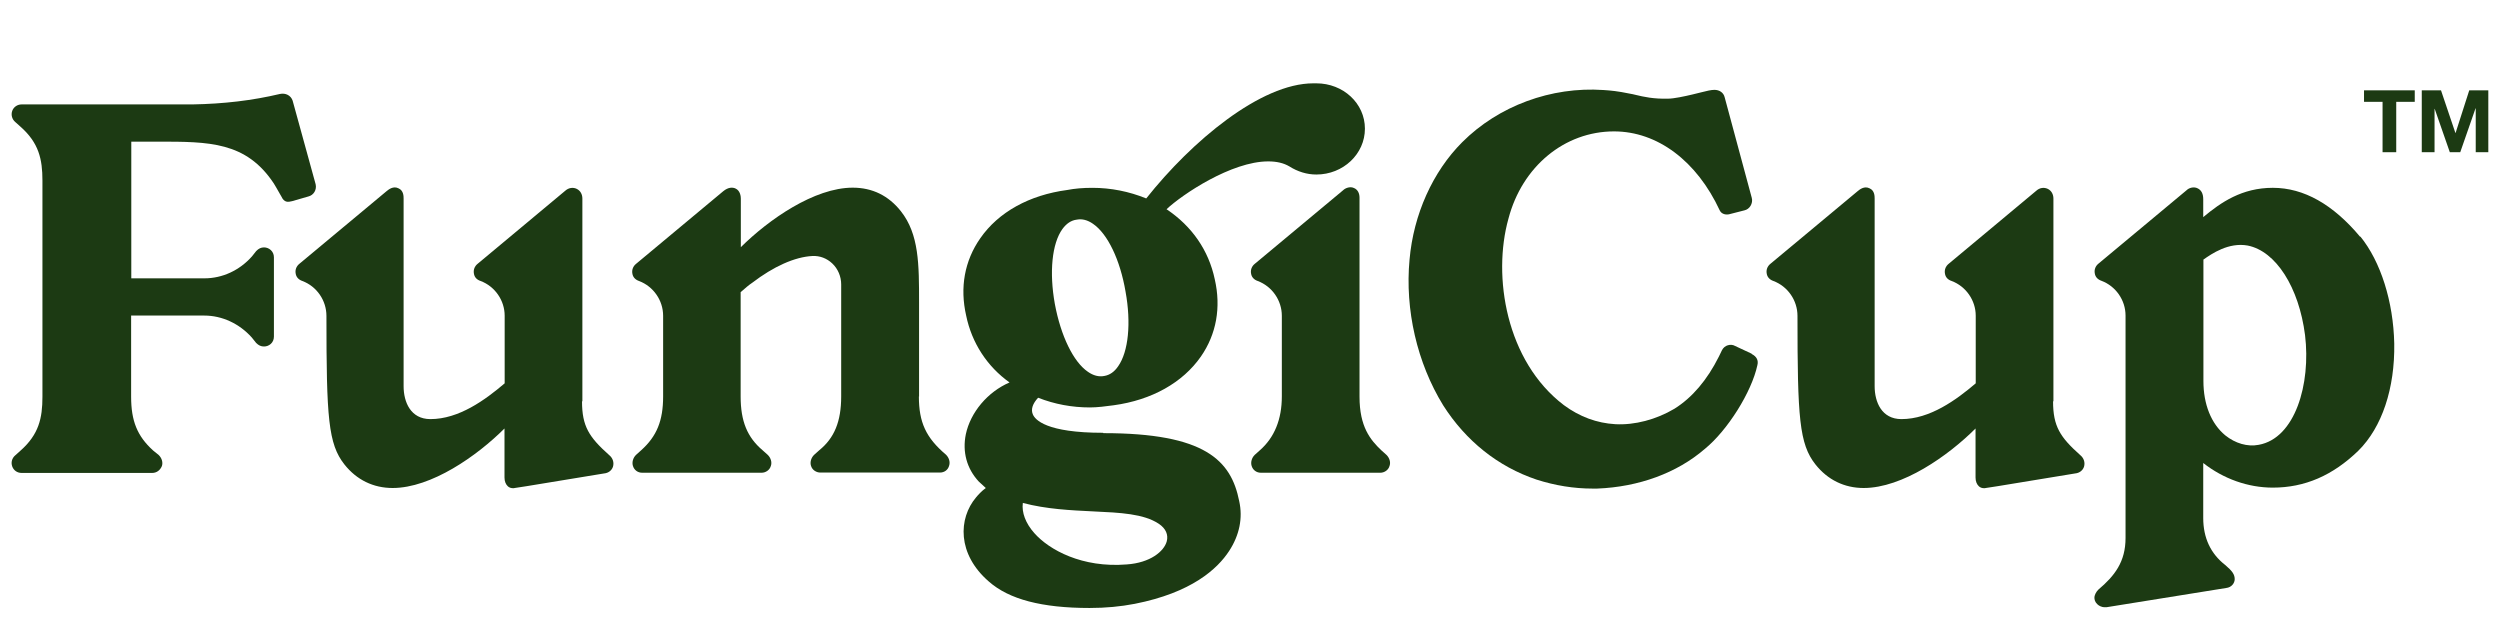
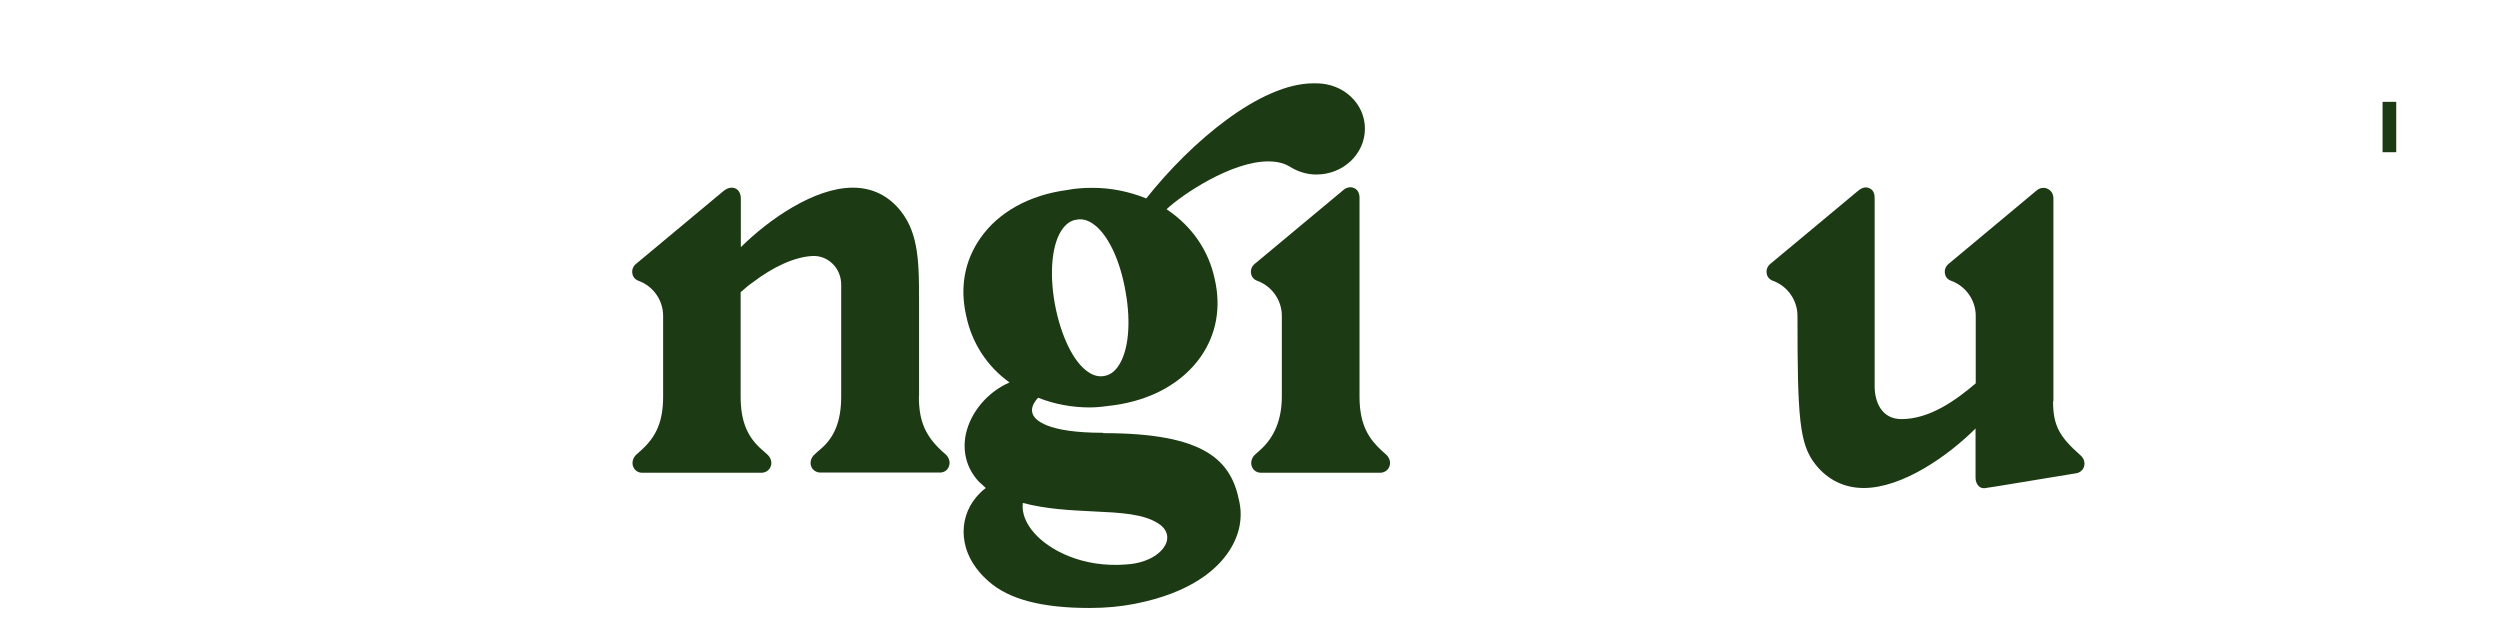
<svg xmlns="http://www.w3.org/2000/svg" fill="none" viewBox="0 0 120 30" height="30" width="120">
  <g clip-path="url(#clip0_724_953)">
-     <path fill="#1C3A13" d="M15.151 8.845L14.046 4.83C13.96 4.58 13.709 4.45 13.433 4.511C12.121 4.822 10.748 4.986 9.237 5.012H1.036C0.837 5.012 0.656 5.132 0.587 5.322C0.518 5.512 0.578 5.728 0.734 5.858L0.984 6.082C1.865 6.859 2.037 7.645 2.037 8.663V19.049C2.037 20.068 1.865 20.853 0.984 21.63L0.734 21.855C0.57 21.993 0.518 22.2 0.587 22.39C0.656 22.58 0.829 22.701 1.036 22.701H7.304C7.511 22.701 7.683 22.58 7.77 22.373C7.83 22.2 7.77 21.993 7.623 21.846L7.347 21.622C6.587 20.931 6.294 20.206 6.294 19.04V15.147H9.807C10.662 15.147 11.491 15.535 12.086 16.2L12.293 16.459C12.414 16.58 12.527 16.632 12.673 16.632C12.906 16.632 13.148 16.459 13.148 16.157V12.35C13.148 12.056 12.906 11.875 12.673 11.875C12.535 11.875 12.414 11.927 12.293 12.056L12.095 12.306C11.499 12.98 10.671 13.36 9.816 13.36H6.302V6.799H7.588C10.04 6.799 11.81 6.799 13.14 8.801C13.209 8.905 13.321 9.112 13.416 9.276C13.45 9.337 13.485 9.397 13.511 9.44C13.64 9.725 13.822 9.708 14.02 9.656L14.797 9.432C15.056 9.371 15.211 9.112 15.151 8.845Z" />
-     <path fill="#1C3A13" d="M27.954 19.263V9.533C27.954 9.326 27.859 9.154 27.686 9.067C27.514 8.981 27.298 9.007 27.134 9.154L22.921 12.667C22.783 12.779 22.714 12.952 22.748 13.133C22.774 13.306 22.886 13.427 23.068 13.487C23.758 13.746 24.224 14.42 24.224 15.153V18.4C23.283 19.202 22.023 20.117 20.659 20.117C19.709 20.117 19.373 19.297 19.373 18.538V9.533C19.373 9.421 19.373 9.145 19.131 9.041C18.881 8.912 18.656 9.093 18.552 9.179L14.365 12.667C14.227 12.779 14.158 12.952 14.193 13.133C14.219 13.306 14.339 13.427 14.512 13.487C15.203 13.746 15.669 14.42 15.669 15.162C15.669 20.057 15.755 21.309 16.532 22.293C17.119 23.035 17.922 23.424 18.846 23.424C20.702 23.424 22.895 21.887 24.216 20.567V22.923C24.216 23.105 24.276 23.251 24.38 23.346C24.449 23.407 24.535 23.433 24.622 23.433C24.647 23.433 24.682 23.433 24.708 23.424C24.742 23.424 24.76 23.424 28.998 22.725C29.197 22.707 29.361 22.587 29.422 22.405C29.482 22.207 29.422 21.991 29.24 21.844C28.273 20.981 27.937 20.463 27.937 19.263H27.954Z" />
    <path fill="#1C3A13" d="M44.115 19.04V14.524C44.115 12.685 44.115 11.244 43.243 10.139C42.648 9.388 41.871 9.008 40.93 9.008C39.091 9.008 36.898 10.536 35.56 11.865V9.534C35.56 9.448 35.542 9.146 35.292 9.042C35.171 8.991 34.964 8.973 34.714 9.18L30.527 12.668C30.389 12.78 30.32 12.953 30.354 13.134C30.38 13.307 30.501 13.428 30.673 13.488C31.364 13.747 31.83 14.421 31.83 15.155V19.031C31.83 20.188 31.528 20.939 30.777 21.612L30.527 21.837C30.38 21.983 30.328 22.191 30.38 22.363C30.44 22.562 30.613 22.691 30.82 22.691H36.561C36.734 22.691 36.941 22.579 37.002 22.363C37.062 22.191 37.002 21.983 36.855 21.837L36.604 21.612C35.871 20.991 35.551 20.222 35.551 19.031V14.024C35.767 13.834 35.957 13.67 36.104 13.575C37.131 12.789 38.15 12.332 38.996 12.288C39.358 12.271 39.686 12.401 39.945 12.642C40.222 12.901 40.377 13.273 40.377 13.652V19.031C40.377 20.231 40.049 21.025 39.324 21.612L39.073 21.837C38.927 21.983 38.875 22.191 38.927 22.355C38.987 22.57 39.194 22.683 39.376 22.683H45.117C45.332 22.683 45.505 22.553 45.557 22.355C45.617 22.182 45.557 21.975 45.41 21.828C44.443 21.008 44.106 20.274 44.106 19.022L44.115 19.04Z" />
    <path fill="#1C3A13" d="M52.947 20.774C50.227 20.774 49.675 20.152 49.571 19.876C49.476 19.643 49.571 19.367 49.83 19.091C50.616 19.401 51.453 19.557 52.316 19.557C52.67 19.557 53.076 19.505 53.456 19.453C55.286 19.203 56.771 18.366 57.643 17.114C58.386 16.043 58.619 14.757 58.308 13.401C58.014 12.02 57.22 10.863 55.994 10.043C56.745 9.335 59.111 7.747 60.872 7.747C61.278 7.747 61.614 7.824 61.891 7.988C62.288 8.239 62.728 8.377 63.186 8.377C64.472 8.377 65.516 7.393 65.516 6.176C65.516 4.958 64.472 4 63.186 4H63.039C60.518 4 57.203 6.771 55.019 9.525C54.19 9.188 53.318 9.016 52.437 9.016C51.98 9.016 51.583 9.05 51.229 9.119C49.407 9.361 47.922 10.181 47.05 11.442C46.299 12.521 46.066 13.799 46.377 15.154C46.645 16.458 47.387 17.597 48.458 18.357C47.404 18.814 46.584 19.79 46.36 20.843C46.187 21.689 46.403 22.492 46.981 23.114L47.309 23.416C47.309 23.416 47.309 23.416 47.318 23.424C47.309 23.433 47.283 23.45 47.266 23.468L47.24 23.485C47.137 23.563 46.955 23.744 46.852 23.873C45.997 24.884 45.937 26.593 47.465 27.914C48.432 28.768 50.011 29.183 52.299 29.183C53.076 29.183 53.793 29.114 54.466 28.984C57.194 28.449 58.437 27.309 58.999 26.446C59.491 25.695 59.663 24.866 59.482 24.055C59.093 22.095 57.842 20.791 52.964 20.791L52.947 20.774ZM50.996 10.993C51.186 10.734 51.41 10.578 51.678 10.544C51.937 10.492 52.204 10.561 52.463 10.742C53.171 11.226 53.767 12.478 54.026 13.997C54.302 15.508 54.164 16.881 53.672 17.58C53.491 17.848 53.266 18.003 53.007 18.046C52.748 18.098 52.481 18.029 52.222 17.848C51.522 17.373 50.918 16.121 50.633 14.593C50.357 13.065 50.495 11.684 50.996 10.993ZM56.003 25.988C55.873 26.463 55.217 27.016 54.078 27.093C51.945 27.266 50.357 26.394 49.649 25.591C49.226 25.116 49.036 24.599 49.096 24.141C50.236 24.443 51.419 24.495 52.472 24.547C53.776 24.607 54.898 24.659 55.623 25.142C55.96 25.367 56.089 25.669 56.003 25.988Z" />
    <path fill="#1C3A13" d="M66.311 21.621C65.775 21.111 65.257 20.49 65.257 19.039V9.491C65.257 9.267 65.163 9.094 64.99 9.025C64.817 8.939 64.584 9.016 64.463 9.137L60.224 12.668C60.086 12.78 60.017 12.953 60.052 13.134C60.078 13.307 60.199 13.428 60.371 13.488C61.062 13.747 61.528 14.421 61.528 15.155V19.031C61.528 20.127 61.174 20.999 60.475 21.612L60.224 21.837C60.078 21.983 60.026 22.19 60.078 22.363C60.138 22.562 60.311 22.691 60.518 22.691H66.259C66.432 22.691 66.639 22.579 66.699 22.363C66.76 22.19 66.699 21.983 66.552 21.837L66.302 21.612L66.311 21.621Z" />
-     <path fill="#1C3A13" d="M84.078 16.977L83.284 16.606C83.18 16.546 83.059 16.537 82.938 16.572C82.817 16.606 82.714 16.692 82.653 16.813L82.507 17.115C81.945 18.238 81.229 19.084 80.374 19.619C79.502 20.137 78.466 20.413 77.534 20.361C76.653 20.31 75.825 20.008 75.065 19.446C72.293 17.34 71.629 13.265 72.406 10.494C73.062 7.99 75.099 6.307 77.473 6.307C79.554 6.307 81.445 7.723 82.55 10.105C82.645 10.295 82.878 10.33 83.059 10.269L83.732 10.097C83.853 10.071 83.957 9.993 84.026 9.881C84.095 9.769 84.121 9.622 84.086 9.501L82.783 4.666C82.731 4.451 82.541 4.313 82.291 4.313C82.135 4.313 81.919 4.364 81.652 4.433C81.522 4.468 81.376 4.502 81.229 4.537C80.866 4.623 80.348 4.736 80.063 4.736C79.364 4.753 78.906 4.649 78.509 4.554C78.414 4.528 78.319 4.511 78.225 4.494C77.637 4.373 77.344 4.347 76.964 4.321C74.46 4.149 71.931 5.081 70.187 6.825C68.771 8.241 67.847 10.295 67.658 12.462C67.433 14.871 68.02 17.418 69.272 19.455C70.36 21.164 71.905 22.399 73.752 23.02C74.642 23.305 75.54 23.452 76.446 23.452C76.515 23.452 76.584 23.452 76.662 23.452C78.665 23.374 80.495 22.701 81.825 21.553C82.921 20.664 84.078 18.816 84.354 17.53C84.414 17.297 84.319 17.115 84.086 16.994L84.078 16.977Z" />
    <path fill="#1C3A13" d="M98.564 19.263V9.533C98.564 9.326 98.469 9.154 98.296 9.067C98.115 8.981 97.908 9.007 97.744 9.154L93.531 12.667C93.393 12.779 93.324 12.952 93.358 13.133C93.384 13.306 93.496 13.427 93.678 13.487C94.368 13.746 94.835 14.42 94.835 15.153V18.4C93.894 19.202 92.633 20.117 91.269 20.117C90.319 20.117 89.983 19.297 89.983 18.538V9.533C89.983 9.421 89.983 9.145 89.741 9.041C89.491 8.912 89.266 9.093 89.163 9.179L84.975 12.667C84.837 12.779 84.768 12.952 84.803 13.133C84.829 13.306 84.95 13.427 85.122 13.487C85.813 13.746 86.279 14.42 86.279 15.162C86.279 20.057 86.365 21.309 87.142 22.293C87.73 23.035 88.532 23.424 89.456 23.424C91.312 23.424 93.505 21.887 94.826 20.567V22.923C94.826 23.105 94.886 23.251 94.99 23.346C95.059 23.407 95.145 23.433 95.232 23.433C95.257 23.433 95.292 23.433 95.318 23.424C95.353 23.424 95.37 23.424 99.609 22.725C99.807 22.707 99.971 22.587 100.032 22.405C100.092 22.207 100.032 21.991 99.85 21.844C98.883 20.981 98.547 20.463 98.547 19.263H98.564Z" />
-     <path fill="#1C3A13" d="M113.292 11.372C111.988 9.809 110.581 9.015 109.096 9.015C107.611 9.015 106.601 9.714 105.755 10.422V9.559C105.755 9.308 105.669 9.127 105.488 9.041C105.306 8.946 105.073 9.015 104.961 9.127L100.722 12.658C100.584 12.77 100.515 12.943 100.55 13.124C100.575 13.297 100.696 13.418 100.869 13.478C101.56 13.737 102.026 14.411 102.026 15.145V25.824C102.026 26.963 101.508 27.637 100.722 28.301C100.61 28.413 100.55 28.543 100.532 28.655C100.524 28.785 100.567 28.906 100.67 29.001C100.731 29.061 100.852 29.147 101.033 29.147C101.059 29.147 101.085 29.147 101.111 29.147L106.852 28.224C107.119 28.198 107.266 27.982 107.266 27.801C107.266 27.576 107.154 27.412 106.809 27.119C106.109 26.575 105.755 25.815 105.755 24.865V22.224C106.722 22.983 107.905 23.406 109.096 23.406C110.624 23.406 111.971 22.828 113.206 21.628C114.337 20.506 114.958 18.641 114.924 16.491C114.881 14.48 114.276 12.555 113.292 11.346V11.372ZM108.414 21.352C107.879 21.455 107.292 21.283 106.809 20.894C106.135 20.333 105.764 19.409 105.764 18.287V12.46C106.17 12.175 106.973 11.622 107.888 11.786C109.243 12.054 110.348 13.789 110.642 16.085C110.927 18.434 110.167 21.041 108.414 21.352Z" />
-     <path fill="#1C3A13" d="M113.473 4.888H114.363V7.306H115.019V4.888H115.908V4.336H113.473V4.888Z" />
-     <path fill="#1C3A13" d="M118.524 4.336L117.868 6.382H117.859L117.168 4.336H116.245V7.306H116.858V5.225H116.866L117.591 7.306H118.092L118.826 5.199H118.835V7.306H119.439V4.336H118.524Z" />
+     <path fill="#1C3A13" d="M113.473 4.888H114.363V7.306H115.019V4.888H115.908V4.336V4.888Z" />
  </g>
  <defs>
    <clipPath id="clip0_724_953">
      <rect transform="translate(0.561 4)" fill="white" height="25.174" width="118.878" />
    </clipPath>
  </defs>
</svg>